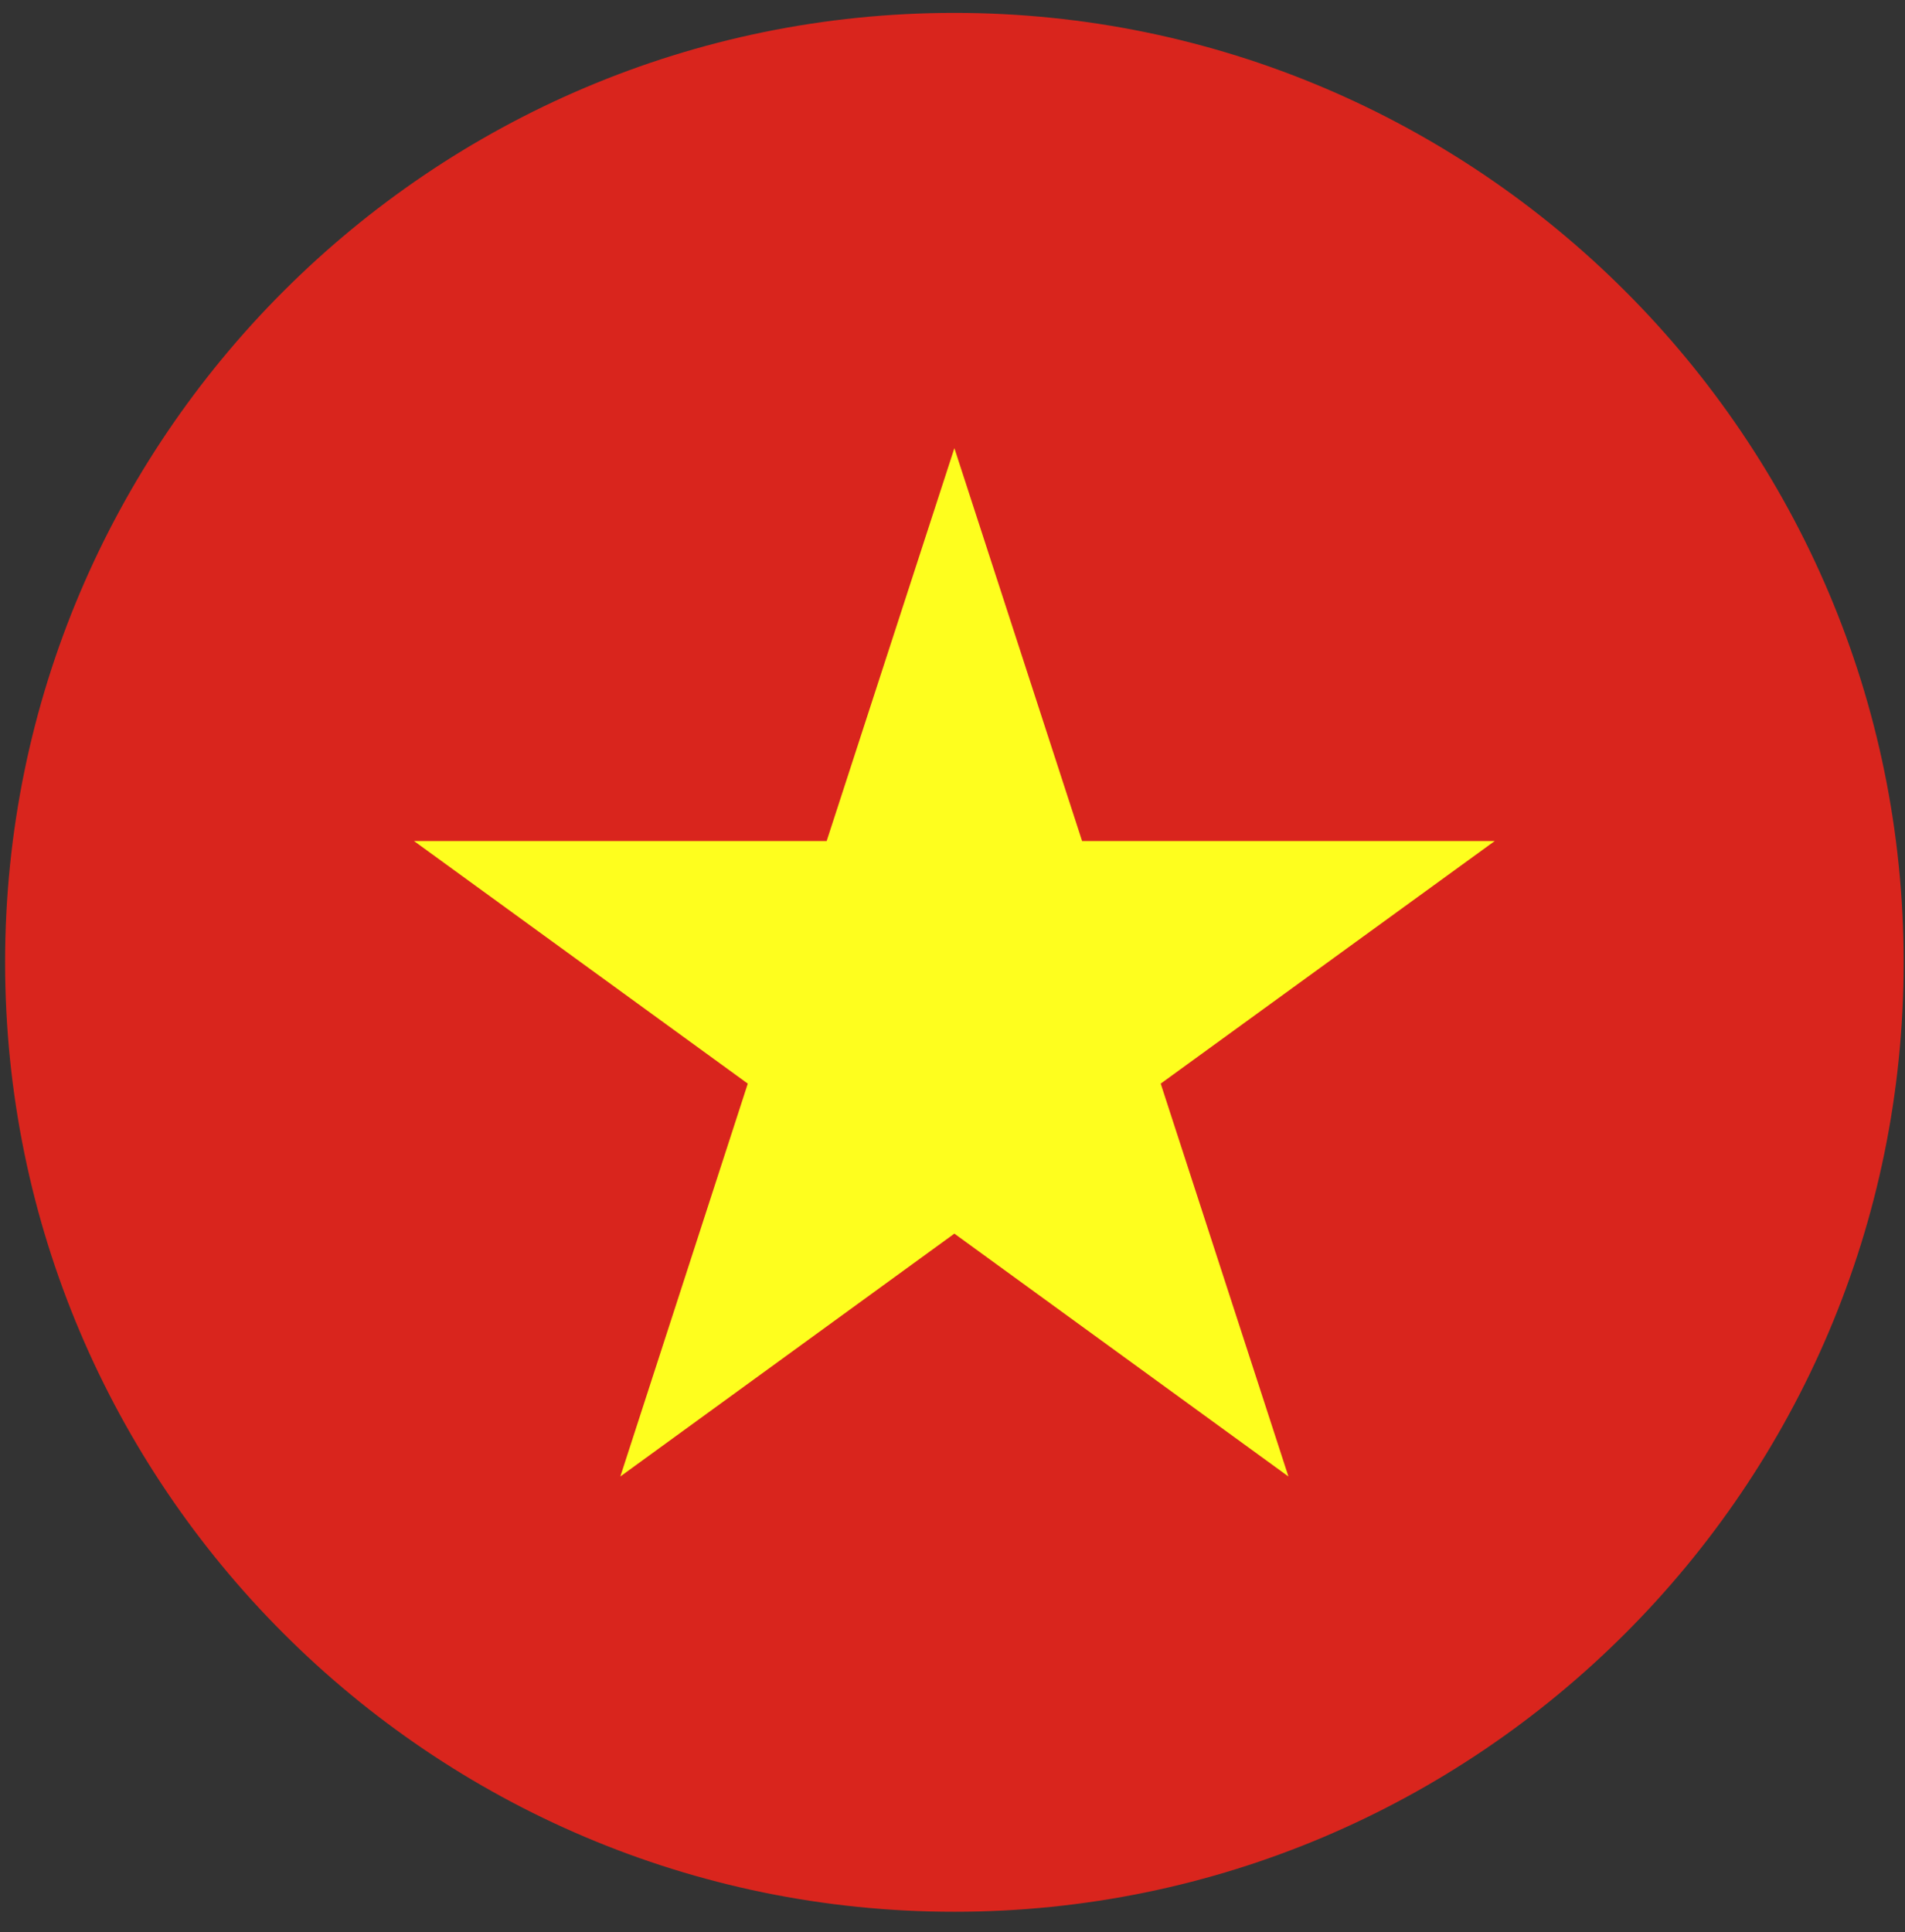
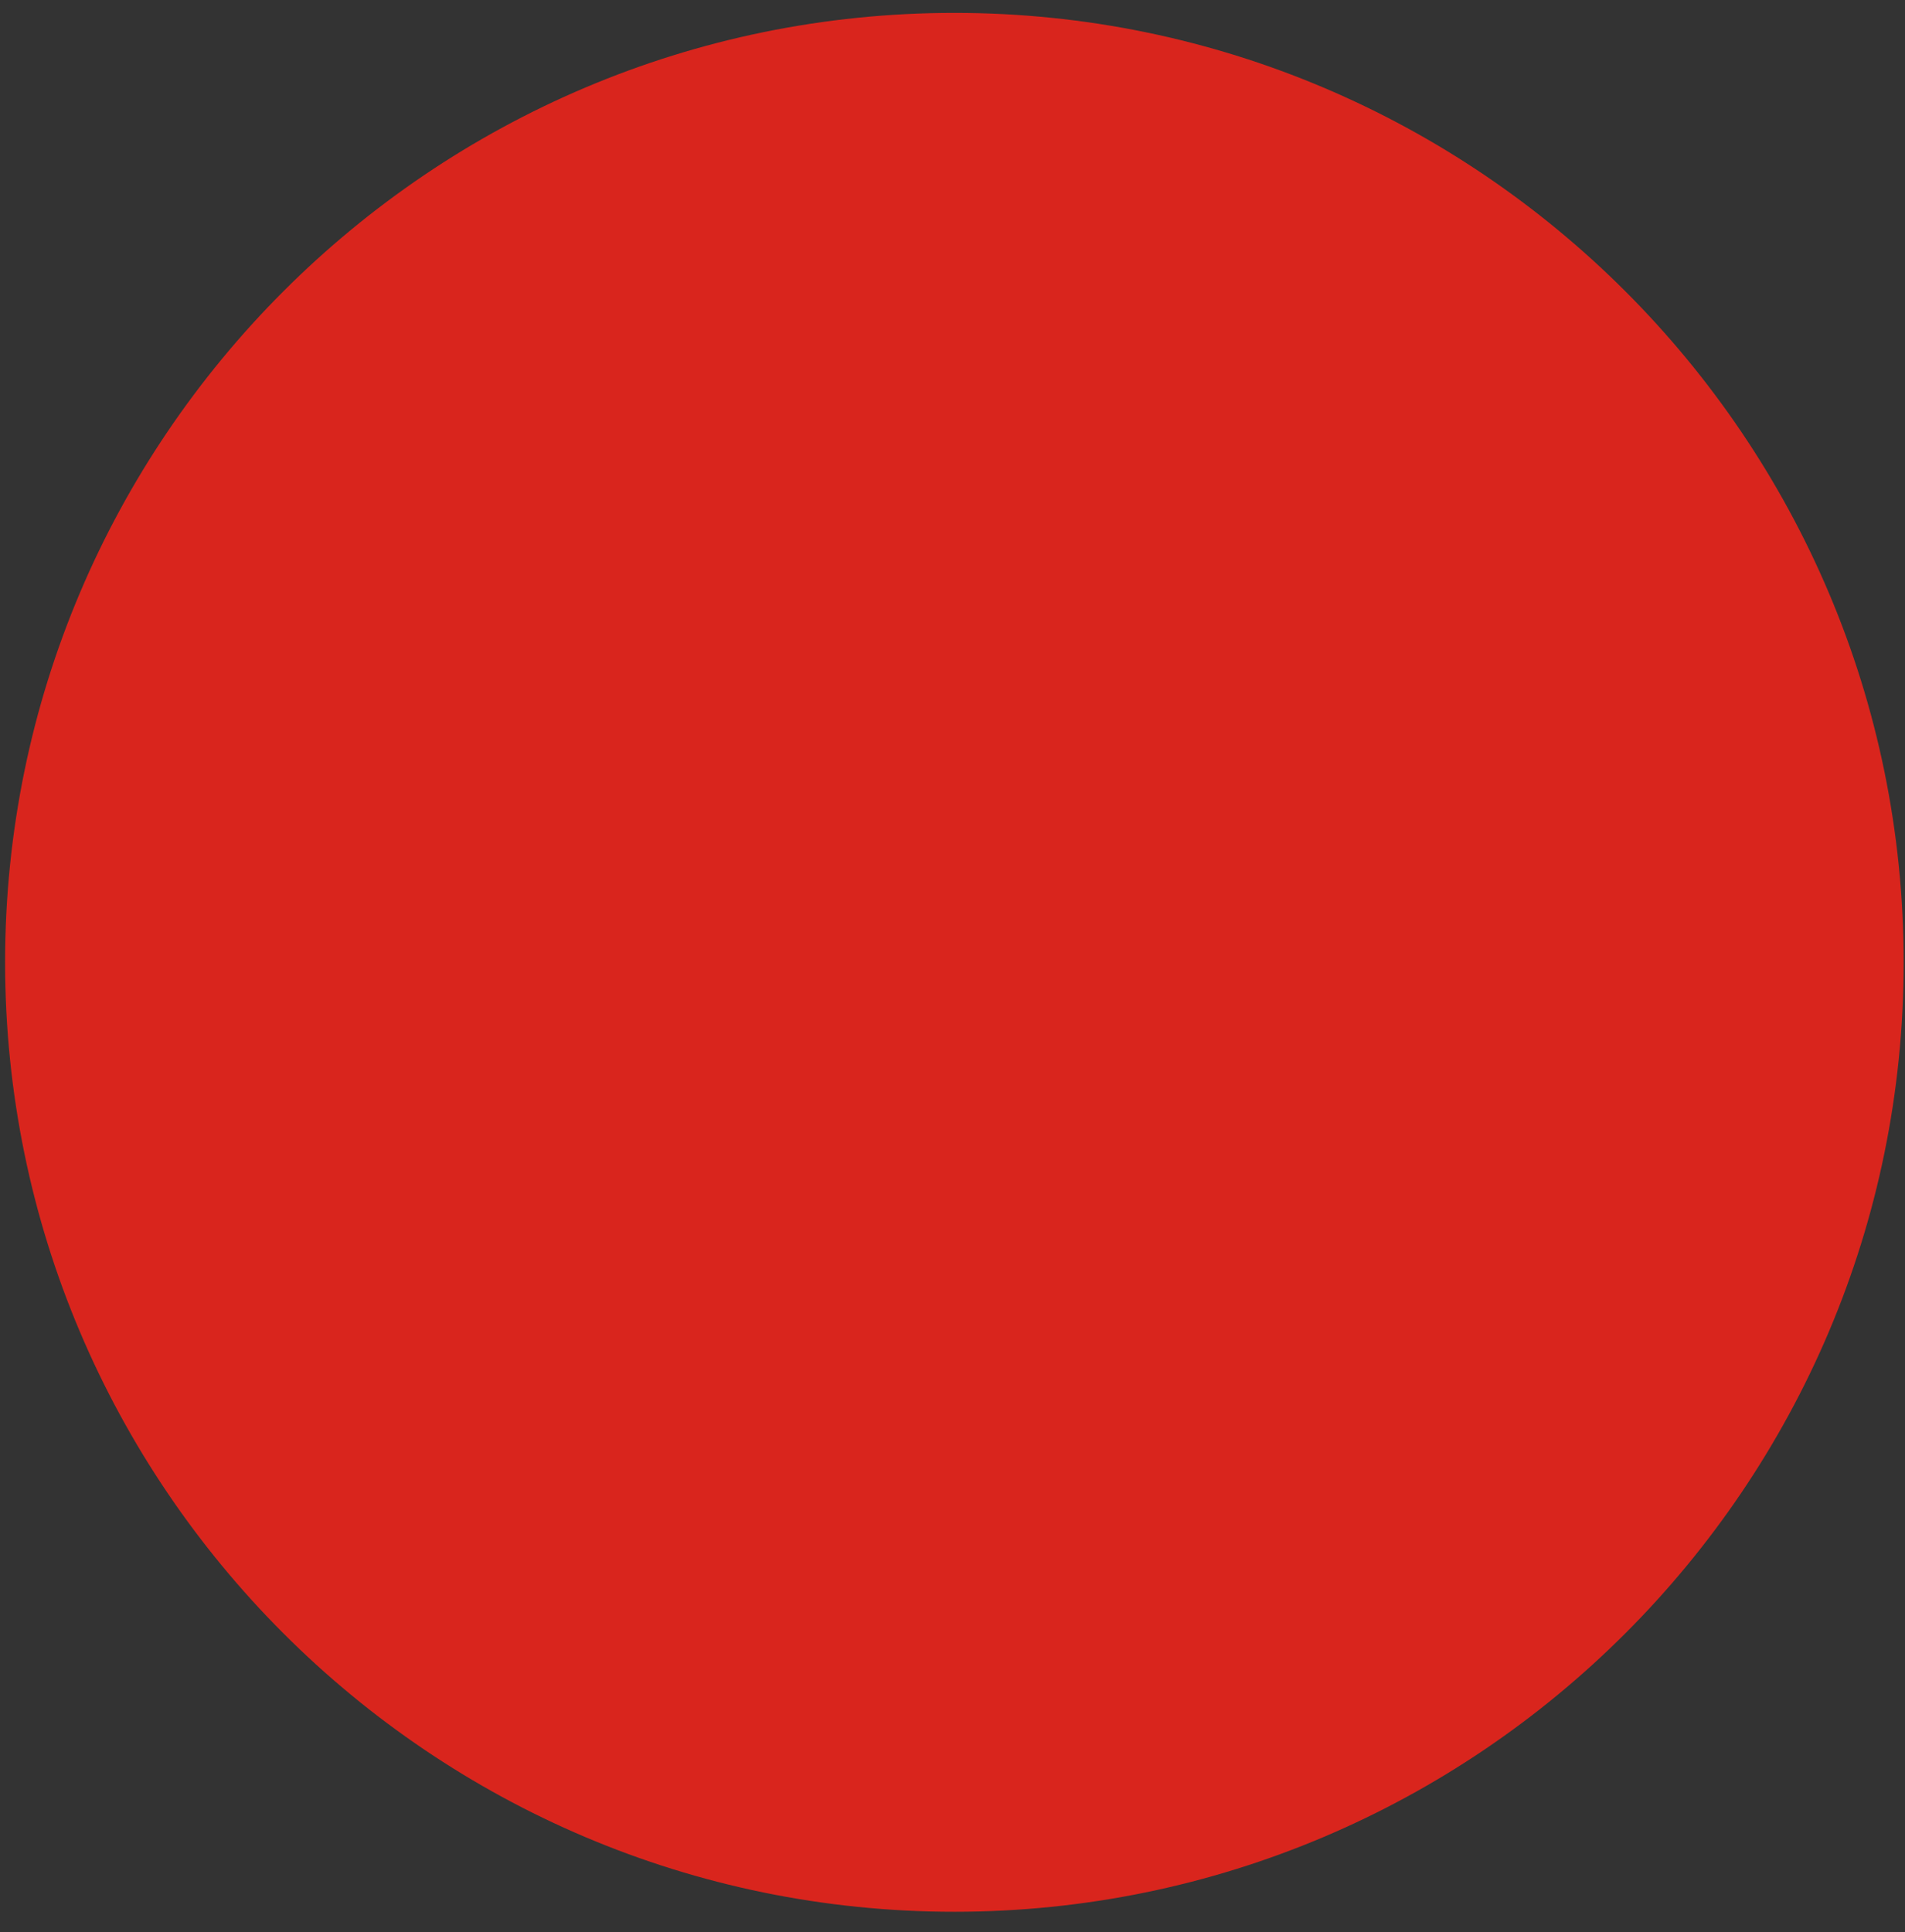
<svg xmlns="http://www.w3.org/2000/svg" width="71" height="72" viewBox="0 0 71 72" fill="none">
  <rect x="0" y="0" width="71" height="72" fill="#333333" stroke="none" />
  <path d="M70.95 35.86C70.95 55.37 55.08 71.24 35.57 71.24C16.06 71.24 0.19 55.37 0.19 35.86C0.19 16.35 16.06 0.48 35.57 0.48C55.08 0.48 70.95 16.35 70.95 35.86Z" fill="#D9251D" />
-   <path d="M35.57 16.7L40.33 31.34H55.71L43.26 40.38L48.02 55.02L35.57 45.97L23.12 55.02L27.87 40.38L15.43 31.34H30.81L35.57 16.7Z" fill="#FEFE1E" />
</svg>